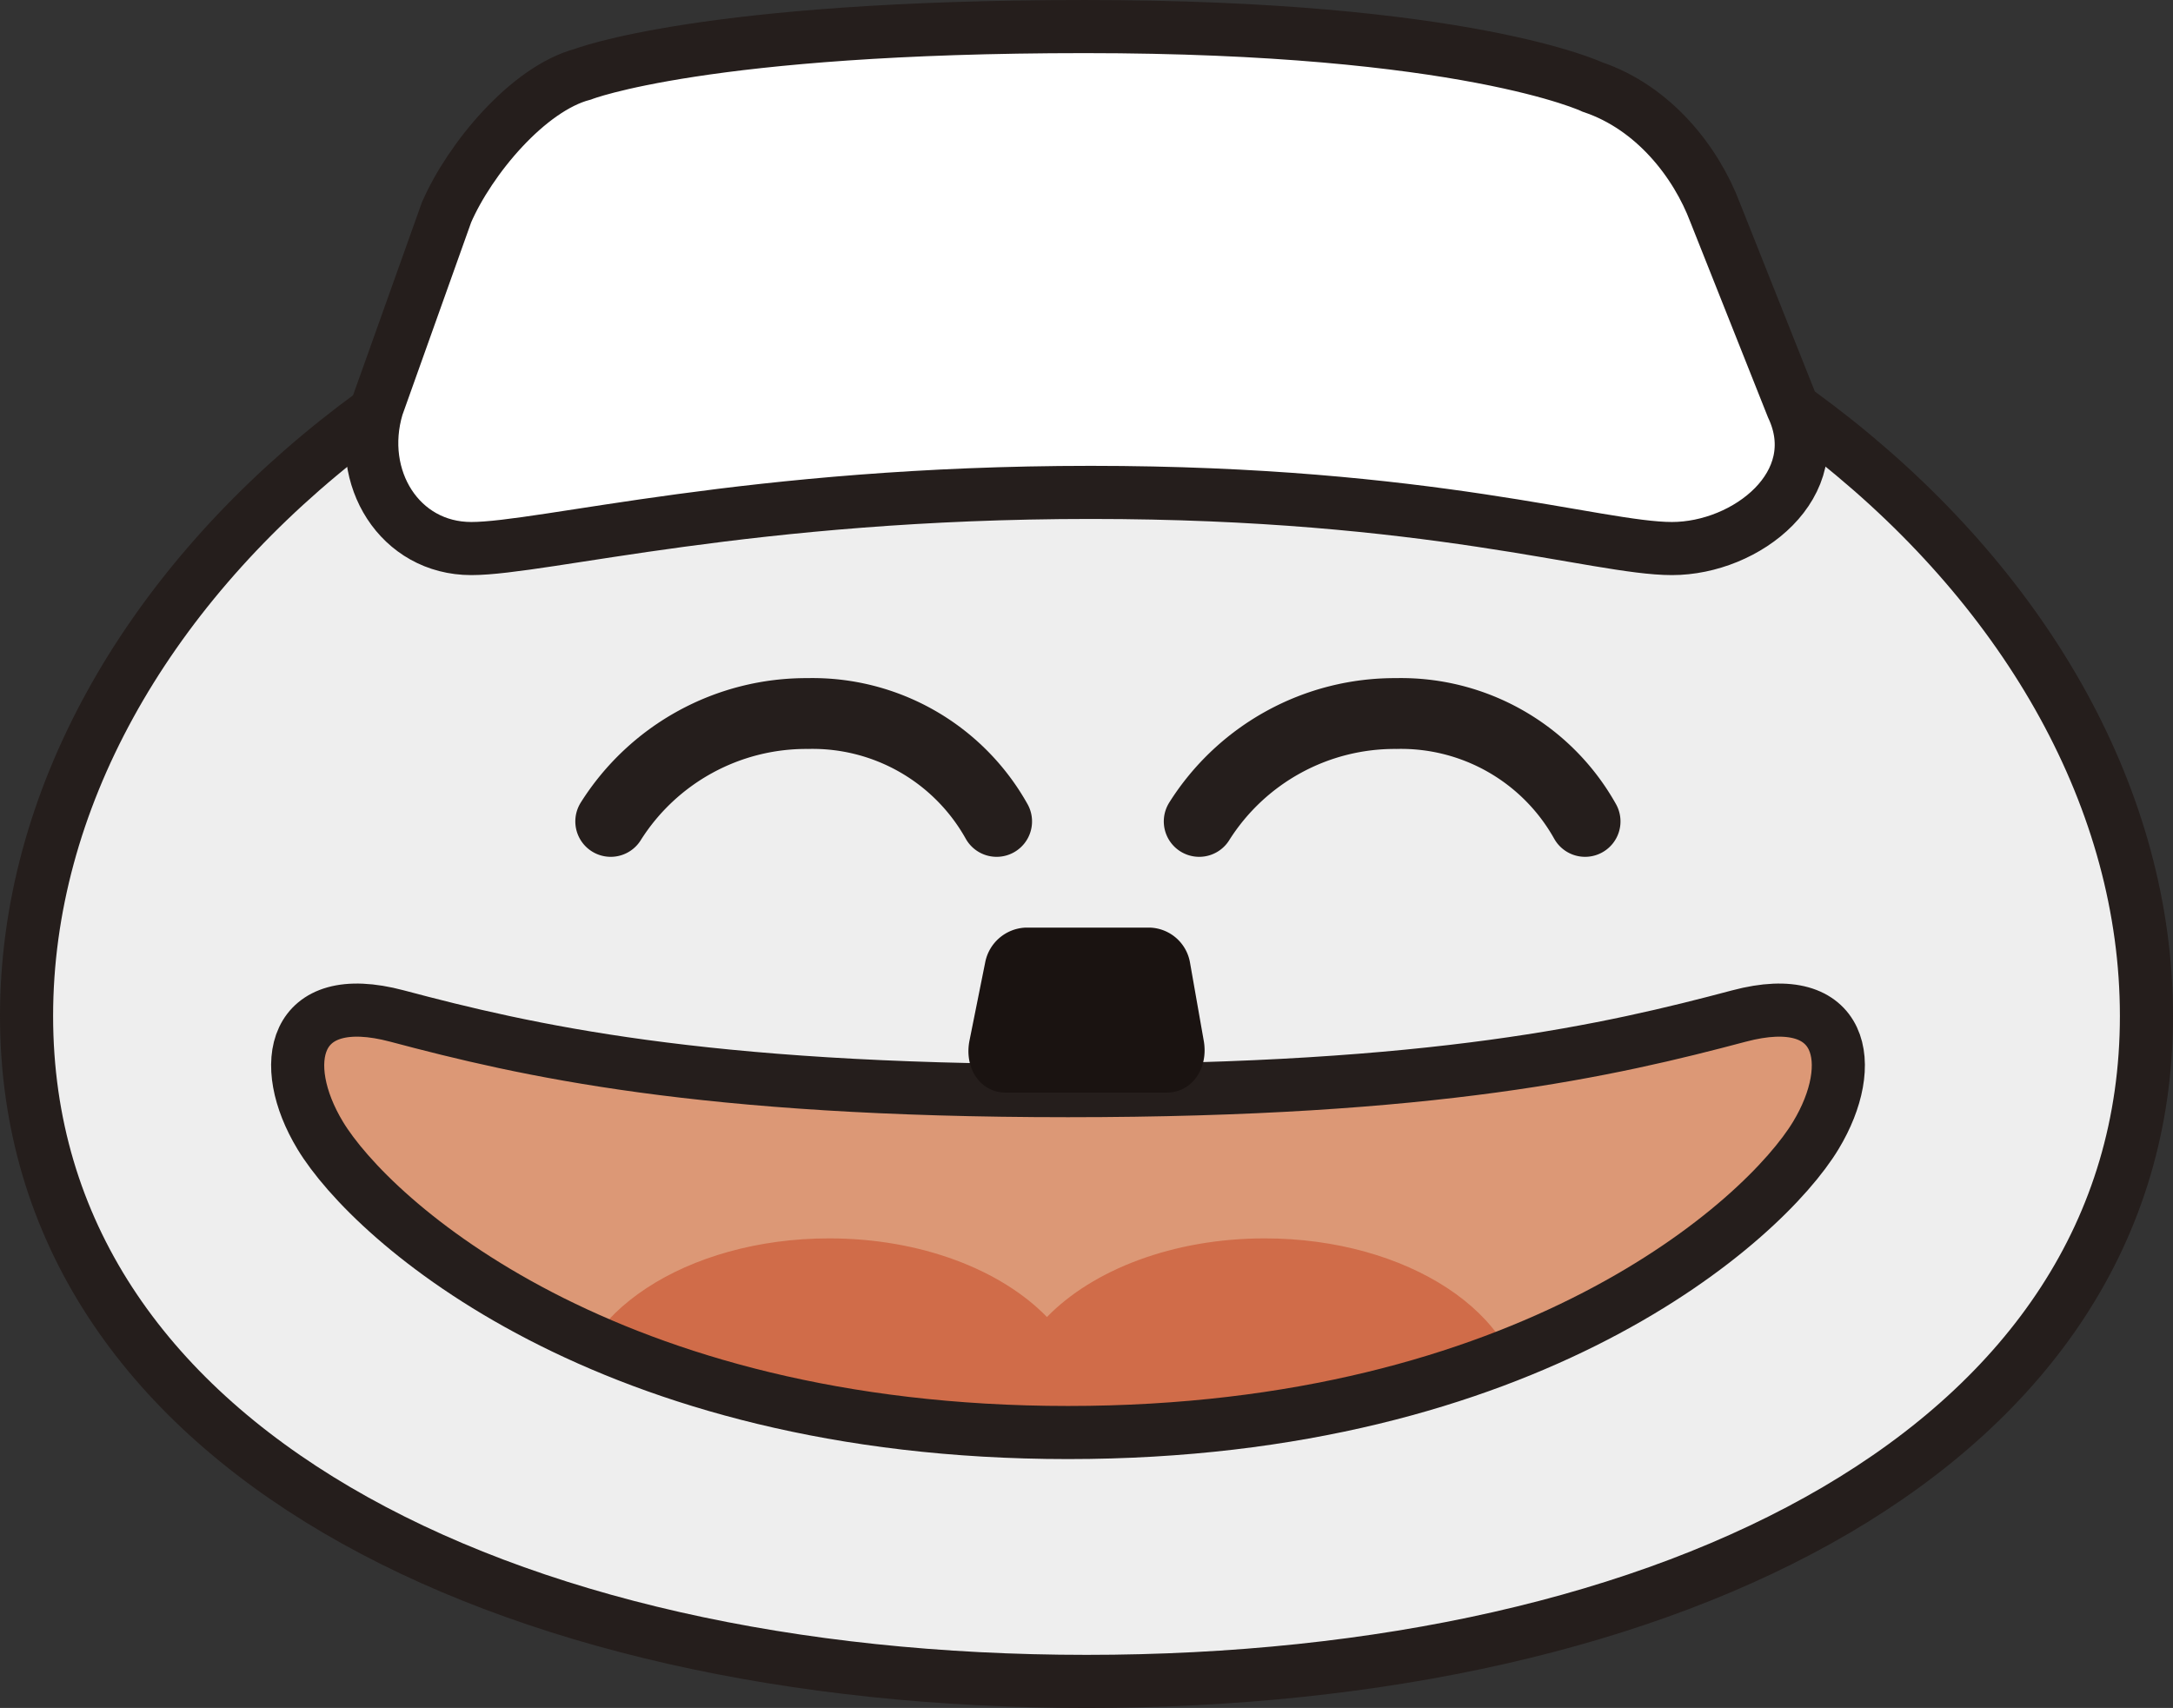
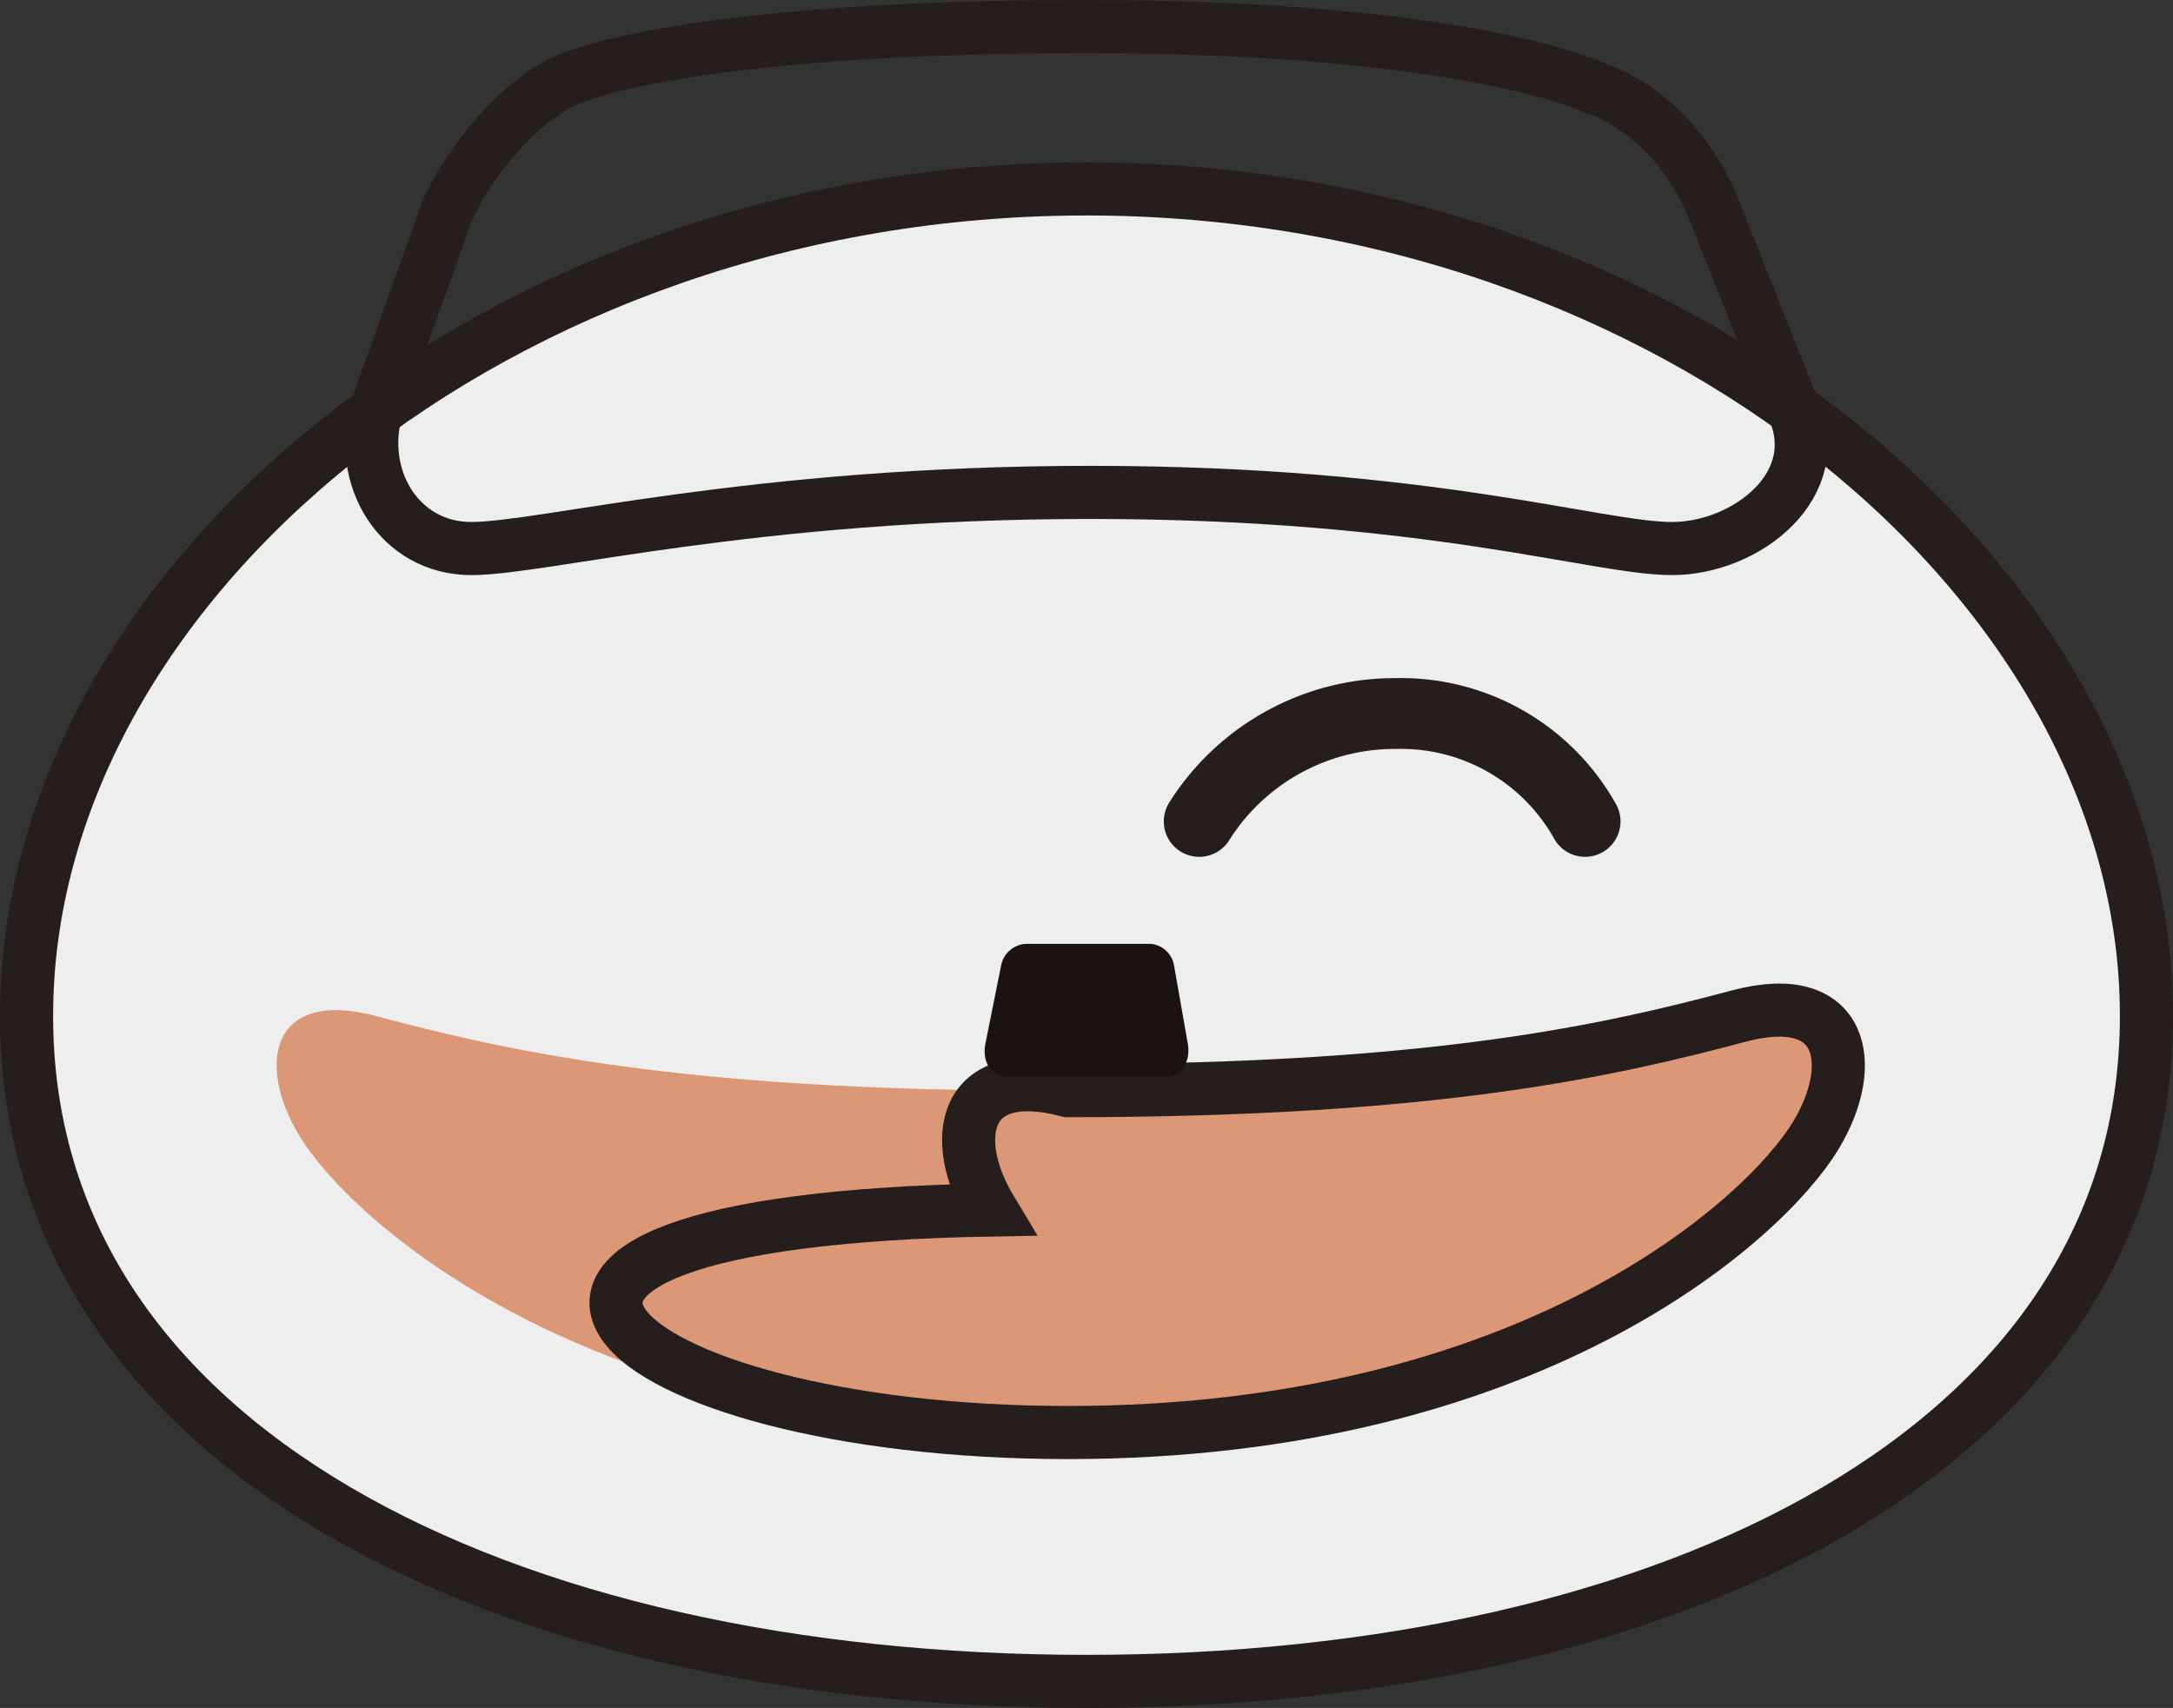
<svg xmlns="http://www.w3.org/2000/svg" width="484.257" height="380.618" viewBox="0 0 484.257 380.618">
  <rect x="0" y="0" width="484.257" height="380.618" fill="#333333" stroke="none" />
  <defs>
    <clipPath id="clip-path">
-       <path id="パス_279" data-name="パス 279" d="M66.655,253.008c11.5,19.046,63.808,66.226,166.66,66.226s155.158-47.178,166.66-66.226c8.171-13.532,6.964-27.907-8.185-27.907a35.261,35.261,0,0,0-8.954,1.318c-28.673,7.623-67.615,16.627-149.521,16.627s-120.847-9-149.518-16.627a35.219,35.219,0,0,0-8.954-1.319c-15.155,0-16.358,14.375-8.188,27.908" fill="none" />
-     </clipPath>
+       </clipPath>
    <clipPath id="clip-path-2">
      <rect id="長方形_64" data-name="長方形 64" width="52.633" height="36.762" transform="translate(0 0)" fill="none" />
    </clipPath>
  </defs>
  <g id="グループ_50" data-name="グループ 50" transform="translate(0.001 0)">
    <g id="グループ_45" data-name="グループ 45">
      <g id="グループ_91" data-name="グループ 91">
        <path id="パス_271" data-name="パス 271" d="M478.339,226.411c0,95.937-105.756,148.29-236.21,148.29S5.917,322.348,5.917,226.411,111.673,42.1,242.132,42.1s236.21,88.365,236.21,184.308" fill="#eee" />
        <path id="パス_272" data-name="パス 272" d="M478.339,226.411c0,95.937-105.756,148.29-236.21,148.29S5.917,322.348,5.917,226.411,111.673,42.1,242.132,42.1,478.339,130.468,478.339,226.411Z" fill="none" stroke="#251e1c" stroke-miterlimit="10" stroke-width="11.835" />
-         <path id="パス_273" data-name="パス 273" d="M372.589,122.242c-16.634,0-53.885-12.513-129.513-12.513s-122.1,12.513-138.047,12.513S79.307,106.51,84.039,90.673L99.5,47.346c5.212-12,18.226-27.6,30.38-30.8,0,0,27.1-10.625,111.863-10.625S354.861,19.385,354.861,19.385c13.756,4.629,23.131,16.8,27.353,27.959L399.436,90.67c8.1,17.254-10.213,31.562-26.847,31.562" fill="#fff" />
        <path id="パス_274" data-name="パス 274" d="M372.589,122.242c-16.634,0-53.885-12.513-129.513-12.513s-122.1,12.513-138.047,12.513S79.307,106.51,84.039,90.673L99.5,47.346c5.212-12,18.226-27.6,30.38-30.8,0,0,27.1-10.625,111.863-10.625S354.861,19.385,354.861,19.385c13.756,4.629,23.131,16.8,27.353,27.959L399.436,90.67C407.539,107.929,389.226,122.242,372.589,122.242Z" fill="none" stroke="#251e1c" stroke-miterlimit="10" stroke-width="11.835" />
-         <path id="パス_275" data-name="パス 275" d="M136.1,183.051a51.5,51.5,0,0,1,43.884-24.041A47,47,0,0,1,222.1,183.051" fill="none" stroke="#251e1c" stroke-linecap="round" stroke-miterlimit="10" stroke-width="15.781" />
        <path id="パス_276" data-name="パス 276" d="M267.244,183.051a51.5,51.5,0,0,1,43.884-24.041,47,47,0,0,1,42.109,24.041" fill="none" stroke="#251e1c" stroke-linecap="round" stroke-miterlimit="10" stroke-width="15.781" />
        <path id="パス_277" data-name="パス 277" d="M233.312,319.236c102.852,0,155.161-47.18,166.66-66.225,9.558-15.832,6.285-32.817-17.142-26.587-28.67,7.624-67.613,16.627-149.518,16.627s-120.848-9-149.518-16.627c-23.427-6.23-26.7,10.755-17.142,26.587,11.5,19.043,63.808,66.225,166.66,66.225" fill="#dc9876" />
      </g>
    </g>
    <g id="グループ_47" data-name="グループ 47">
      <g id="グループ_46" data-name="グループ 46" clip-path="url(#clip-path)">
        <path id="パス_278" data-name="パス 278" d="M281.835,275.971c-20.41,0-38.3,7-48.521,17.524-10.22-10.525-28.11-17.524-48.518-17.524-31.793,0-57.565,16.933-57.565,37.82S153,351.612,184.8,351.612h97.036c31.791,0,57.565-16.934,57.565-37.821s-25.774-37.82-57.565-37.82" fill="#d06c49" />
      </g>
    </g>
    <g id="グループ_49" data-name="グループ 49">
      <g id="グループ_92" data-name="グループ 92">
-         <path id="パス_280" data-name="パス 280" d="M238.006,319.236c102.852,0,155.161-47.18,166.66-66.225,9.558-15.832,6.285-32.817-17.142-26.587-28.67,7.624-67.615,16.627-149.518,16.627s-120.848-9-149.518-16.627c-23.427-6.23-26.7,10.755-17.142,26.587C82.845,272.056,135.154,319.236,238.006,319.236Z" fill="none" stroke="#251e1c" stroke-miterlimit="10" stroke-width="11.835" />
+         <path id="パス_280" data-name="パス 280" d="M238.006,319.236c102.852,0,155.161-47.18,166.66-66.225,9.558-15.832,6.285-32.817-17.142-26.587-28.67,7.624-67.615,16.627-149.518,16.627c-23.427-6.23-26.7,10.755-17.142,26.587C82.845,272.056,135.154,319.236,238.006,319.236Z" fill="none" stroke="#251e1c" stroke-miterlimit="10" stroke-width="11.835" />
      </g>
    </g>
    <g id="グループ_94" data-name="グループ 94" transform="translate(215.815 206.719)">
      <g id="グループ_93" data-name="グループ 93" clip-path="url(#clip-path-2)">
        <path id="パス_501" data-name="パス 501" d="M44.239,33.148H8.252c-3.262,0-5.251-3.385-4.468-7.284L7.293,8.388A5.966,5.966,0,0,1,12.8,3.613H40.422a5.78,5.78,0,0,1,5.392,4.775l3.074,17.476c.686,3.9-1.387,7.284-4.649,7.284" fill="#1a1311" />
-         <path id="パス_502" data-name="パス 502" d="M44.239,33.148H8.252c-3.262,0-5.251-3.385-4.468-7.284L7.293,8.388A5.966,5.966,0,0,1,12.8,3.613H40.422a5.78,5.78,0,0,1,5.392,4.775l3.074,17.476C49.574,29.763,47.5,33.148,44.239,33.148Z" fill="none" stroke="#1a1311" stroke-linejoin="round" stroke-width="7.227" />
      </g>
    </g>
  </g>
</svg>